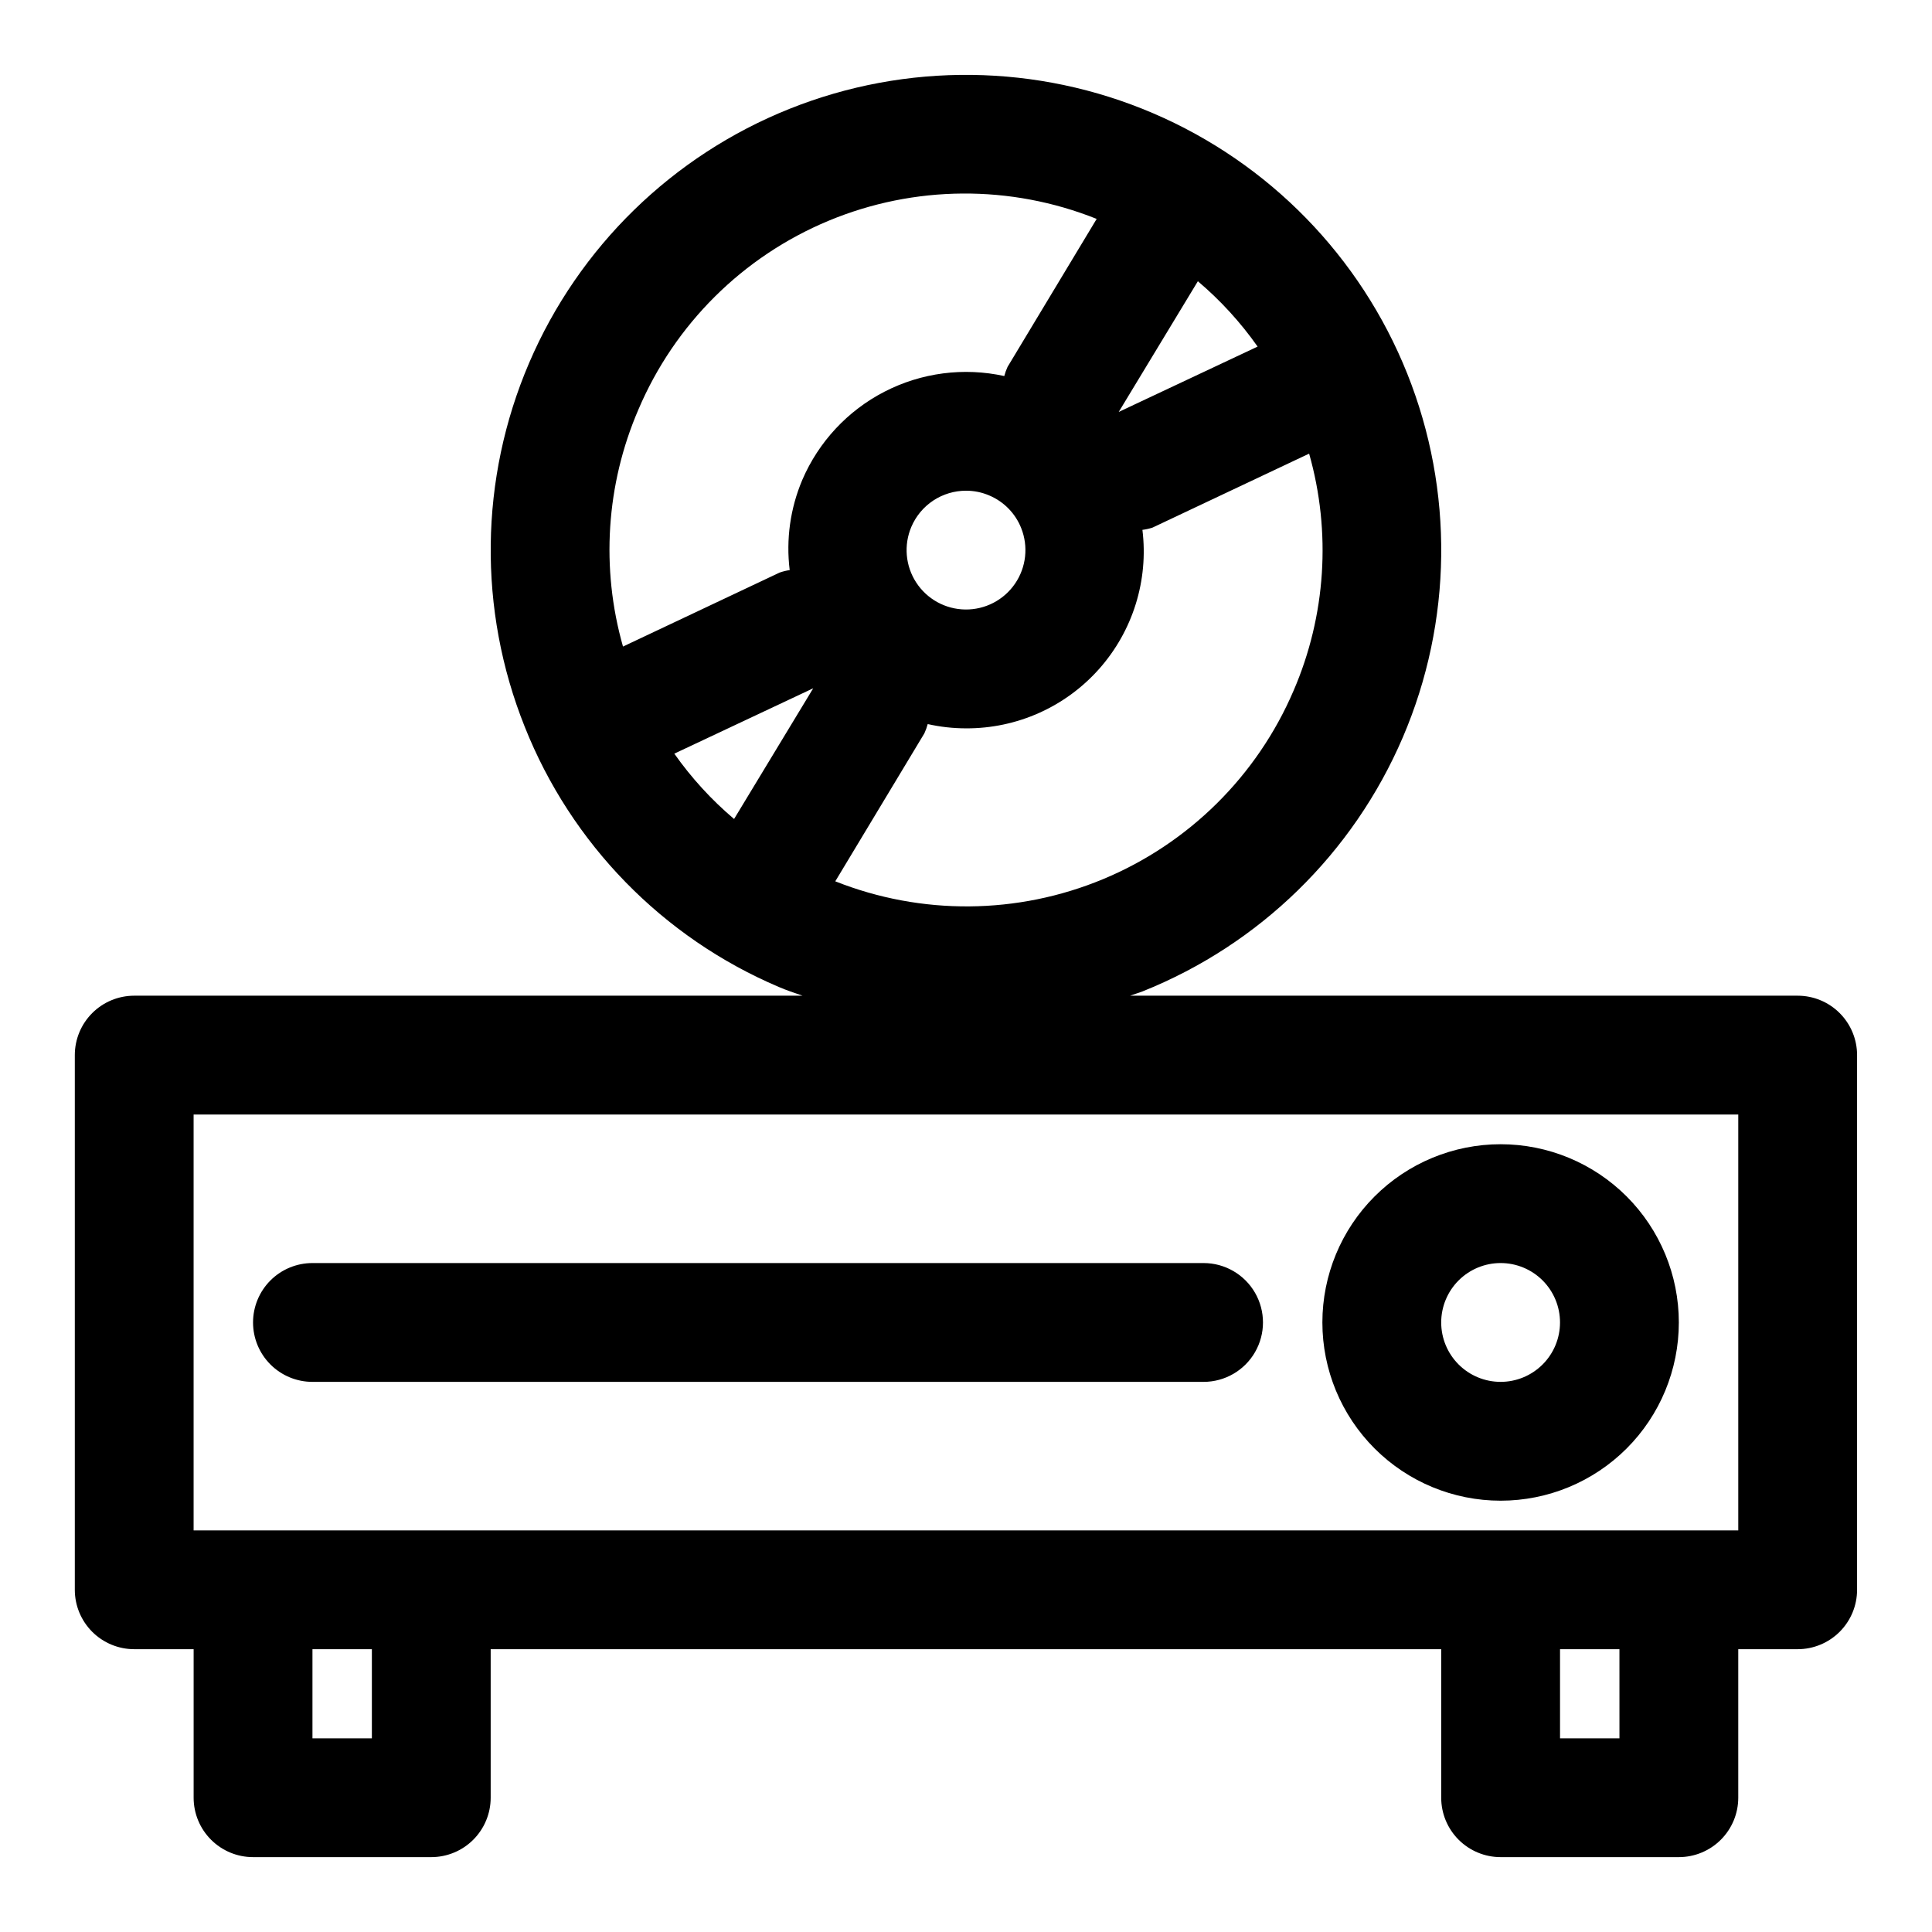
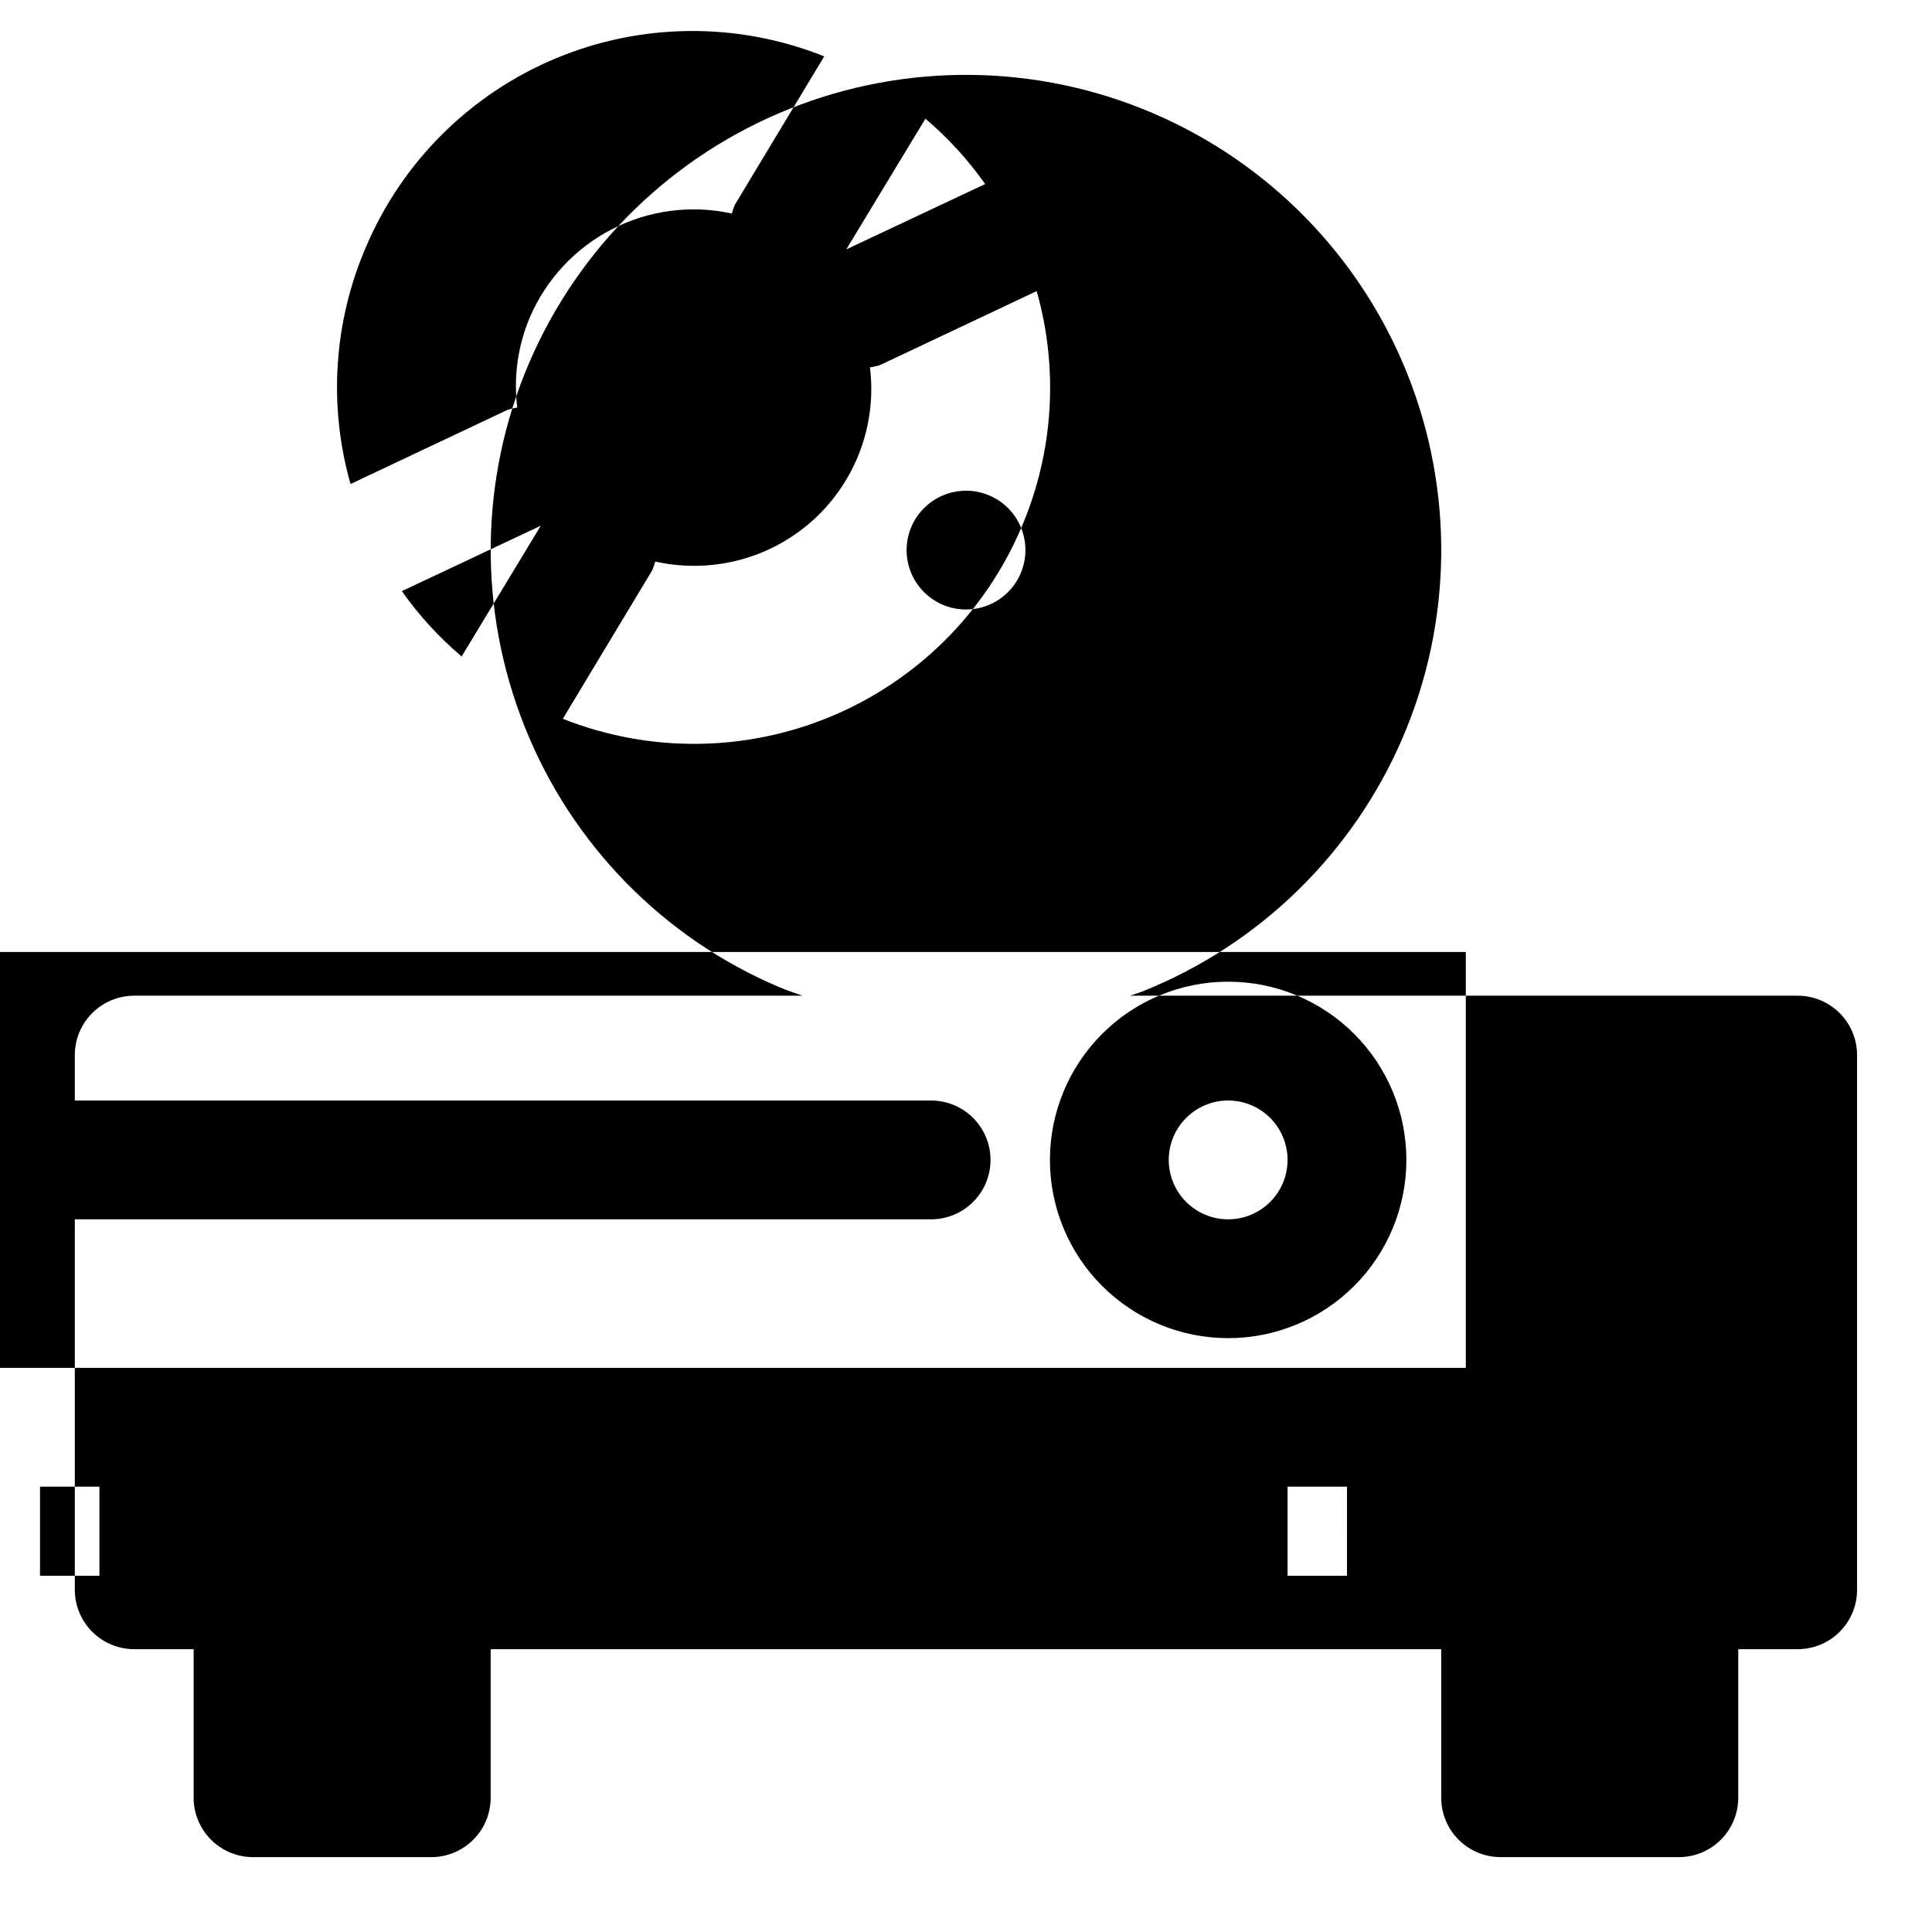
<svg xmlns="http://www.w3.org/2000/svg" fill="#000000" width="800px" height="800px" version="1.1" viewBox="144 144 512 512">
-   <path d="m620.41 407.87h-176.93c1.086-0.41 2.203-0.707 3.289-1.133 31.016-12.406 55.832-36.629 68.992-67.332 13.156-30.703 13.578-65.375 1.172-96.391s-36.625-55.832-67.328-68.992c-30.703-13.156-65.375-13.578-96.391-1.172-31.012 12.406-55.828 36.625-68.988 67.324-13.16 30.703-13.582 65.375-1.18 96.391 12.336 31.062 36.582 55.906 67.34 68.988 2.047 0.883 4.156 1.574 6.297 2.312l-177.11 0.004c-4.176 0-8.18 1.656-11.133 4.609s-4.613 6.957-4.613 11.133v141.7c0 4.176 1.66 8.18 4.613 11.133 2.953 2.949 6.957 4.609 11.133 4.609h15.742v39.359c0 4.176 1.66 8.18 4.613 11.133s6.957 4.613 11.133 4.613h47.23c4.176 0 8.18-1.66 11.133-4.613s4.613-6.957 4.613-11.133v-39.359h251.9v39.359c0 4.176 1.66 8.18 4.613 11.133s6.957 4.613 11.133 4.613h47.23c4.176 0 8.18-1.66 11.133-4.613s4.613-6.957 4.613-11.133v-39.359h15.742c4.176 0 8.18-1.66 11.133-4.609 2.953-2.953 4.613-6.957 4.613-11.133v-141.7c0-4.176-1.66-8.18-4.613-11.133s-6.957-4.609-11.133-4.609zm-205.79-123.94c1.953 4.879 1.344 10.414-1.629 14.75-2.969 4.336-7.91 6.906-13.168 6.844-5.254-0.059-10.133-2.738-13.008-7.141-2.871-4.402-3.356-9.949-1.289-14.785 1.211-2.832 3.227-5.25 5.797-6.949 2.574-1.699 5.59-2.606 8.672-2.606 2.133-0.008 4.242 0.426 6.203 1.273 3.844 1.633 6.879 4.734 8.422 8.613zm72.203 43.074c-9.668 22.594-27.773 40.52-50.461 49.965-22.688 9.441-48.164 9.652-71.004 0.59l23.613-39.219c0.363-0.789 0.66-1.613 0.883-2.453 3.328 0.75 6.727 1.129 10.141 1.133 13.469 0.066 26.32-5.66 35.27-15.73 8.949-10.07 13.137-23.5 11.488-36.871 0.91-0.113 1.805-0.316 2.676-0.598l41.5-19.602h0.004c5.898 20.777 4.445 42.953-4.109 62.785zm-9.539-91.156-36.809 17.32 20.973-34.637-0.004-0.004c5.992 5.078 11.316 10.898 15.836 17.32zm-164.12 16.734c9.605-22.645 27.703-40.621 50.41-50.074s48.215-9.633 71.055-0.496l-23.617 39.219c-0.359 0.781-0.648 1.594-0.867 2.426-10.73-2.356-21.945-0.895-31.715 4.129-9.77 5.023-17.484 13.297-21.812 23.391-3.191 7.535-4.344 15.777-3.34 23.902-0.91 0.133-1.809 0.355-2.676 0.66l-41.5 19.602c-5.914-20.762-4.477-42.93 4.062-62.758zm9.539 91.141 36.809-17.32-20.973 34.637 0.004 0.004c-5.996-5.074-11.32-10.895-15.84-17.316zm-80.152 260.95h-15.746v-23.617h15.746zm330.62 0h-15.746v-23.617h15.742zm31.488-55.105h-409.35v-110.21h409.35zm-393.6-55.105c0-4.172 1.66-8.18 4.609-11.133 2.953-2.949 6.957-4.609 11.133-4.609h236.16c5.621 0 10.82 3 13.633 7.871s2.812 10.875 0 15.746c-2.812 4.871-8.012 7.871-13.633 7.871h-236.16c-4.176 0-8.18-1.66-11.133-4.613-2.949-2.949-4.609-6.957-4.609-11.133zm330.62 47.23v0.004c12.527 0 24.539-4.977 33.398-13.836 8.855-8.855 13.832-20.871 13.832-33.398 0-12.523-4.977-24.539-13.832-33.395-8.859-8.859-20.871-13.836-33.398-13.836-12.527 0-24.539 4.977-33.398 13.836-8.859 8.855-13.836 20.871-13.836 33.395 0 12.527 4.977 24.543 13.836 33.398 8.859 8.859 20.871 13.836 33.398 13.836zm0-62.977v0.004c4.176 0 8.18 1.66 11.133 4.609 2.953 2.953 4.609 6.961 4.609 11.133 0 4.176-1.656 8.184-4.609 11.133-2.953 2.953-6.957 4.613-11.133 4.613-4.176 0-8.18-1.66-11.133-4.613-2.953-2.949-4.613-6.957-4.613-11.133 0-4.172 1.66-8.18 4.613-11.133 2.953-2.949 6.957-4.609 11.133-4.609z" />
+   <path d="m620.41 407.87h-176.93c1.086-0.41 2.203-0.707 3.289-1.133 31.016-12.406 55.832-36.629 68.992-67.332 13.156-30.703 13.578-65.375 1.172-96.391s-36.625-55.832-67.328-68.992c-30.703-13.156-65.375-13.578-96.391-1.172-31.012 12.406-55.828 36.625-68.988 67.324-13.16 30.703-13.582 65.375-1.18 96.391 12.336 31.062 36.582 55.906 67.34 68.988 2.047 0.883 4.156 1.574 6.297 2.312l-177.11 0.004c-4.176 0-8.18 1.656-11.133 4.609s-4.613 6.957-4.613 11.133v141.7c0 4.176 1.66 8.18 4.613 11.133 2.953 2.949 6.957 4.609 11.133 4.609h15.742v39.359c0 4.176 1.66 8.18 4.613 11.133s6.957 4.613 11.133 4.613h47.23c4.176 0 8.18-1.66 11.133-4.613s4.613-6.957 4.613-11.133v-39.359h251.9v39.359c0 4.176 1.66 8.18 4.613 11.133s6.957 4.613 11.133 4.613h47.23c4.176 0 8.18-1.66 11.133-4.613s4.613-6.957 4.613-11.133v-39.359h15.742c4.176 0 8.18-1.66 11.133-4.609 2.953-2.953 4.613-6.957 4.613-11.133v-141.7c0-4.176-1.66-8.18-4.613-11.133s-6.957-4.609-11.133-4.609zm-205.79-123.94c1.953 4.879 1.344 10.414-1.629 14.75-2.969 4.336-7.91 6.906-13.168 6.844-5.254-0.059-10.133-2.738-13.008-7.141-2.871-4.402-3.356-9.949-1.289-14.785 1.211-2.832 3.227-5.25 5.797-6.949 2.574-1.699 5.59-2.606 8.672-2.606 2.133-0.008 4.242 0.426 6.203 1.273 3.844 1.633 6.879 4.734 8.422 8.613zc-9.668 22.594-27.773 40.52-50.461 49.965-22.688 9.441-48.164 9.652-71.004 0.59l23.613-39.219c0.363-0.789 0.66-1.613 0.883-2.453 3.328 0.75 6.727 1.129 10.141 1.133 13.469 0.066 26.32-5.66 35.27-15.73 8.949-10.07 13.137-23.5 11.488-36.871 0.91-0.113 1.805-0.316 2.676-0.598l41.5-19.602h0.004c5.898 20.777 4.445 42.953-4.109 62.785zm-9.539-91.156-36.809 17.32 20.973-34.637-0.004-0.004c5.992 5.078 11.316 10.898 15.836 17.32zm-164.12 16.734c9.605-22.645 27.703-40.621 50.41-50.074s48.215-9.633 71.055-0.496l-23.617 39.219c-0.359 0.781-0.648 1.594-0.867 2.426-10.73-2.356-21.945-0.895-31.715 4.129-9.77 5.023-17.484 13.297-21.812 23.391-3.191 7.535-4.344 15.777-3.34 23.902-0.91 0.133-1.809 0.355-2.676 0.66l-41.5 19.602c-5.914-20.762-4.477-42.93 4.062-62.758zm9.539 91.141 36.809-17.32-20.973 34.637 0.004 0.004c-5.996-5.074-11.32-10.895-15.84-17.316zm-80.152 260.95h-15.746v-23.617h15.746zm330.62 0h-15.746v-23.617h15.742zm31.488-55.105h-409.35v-110.21h409.35zm-393.6-55.105c0-4.172 1.66-8.18 4.609-11.133 2.953-2.949 6.957-4.609 11.133-4.609h236.16c5.621 0 10.82 3 13.633 7.871s2.812 10.875 0 15.746c-2.812 4.871-8.012 7.871-13.633 7.871h-236.16c-4.176 0-8.18-1.66-11.133-4.613-2.949-2.949-4.609-6.957-4.609-11.133zm330.62 47.23v0.004c12.527 0 24.539-4.977 33.398-13.836 8.855-8.855 13.832-20.871 13.832-33.398 0-12.523-4.977-24.539-13.832-33.395-8.859-8.859-20.871-13.836-33.398-13.836-12.527 0-24.539 4.977-33.398 13.836-8.859 8.855-13.836 20.871-13.836 33.395 0 12.527 4.977 24.543 13.836 33.398 8.859 8.859 20.871 13.836 33.398 13.836zm0-62.977v0.004c4.176 0 8.18 1.66 11.133 4.609 2.953 2.953 4.609 6.961 4.609 11.133 0 4.176-1.656 8.184-4.609 11.133-2.953 2.953-6.957 4.613-11.133 4.613-4.176 0-8.18-1.66-11.133-4.613-2.953-2.949-4.613-6.957-4.613-11.133 0-4.172 1.66-8.18 4.613-11.133 2.953-2.949 6.957-4.609 11.133-4.609z" />
</svg>